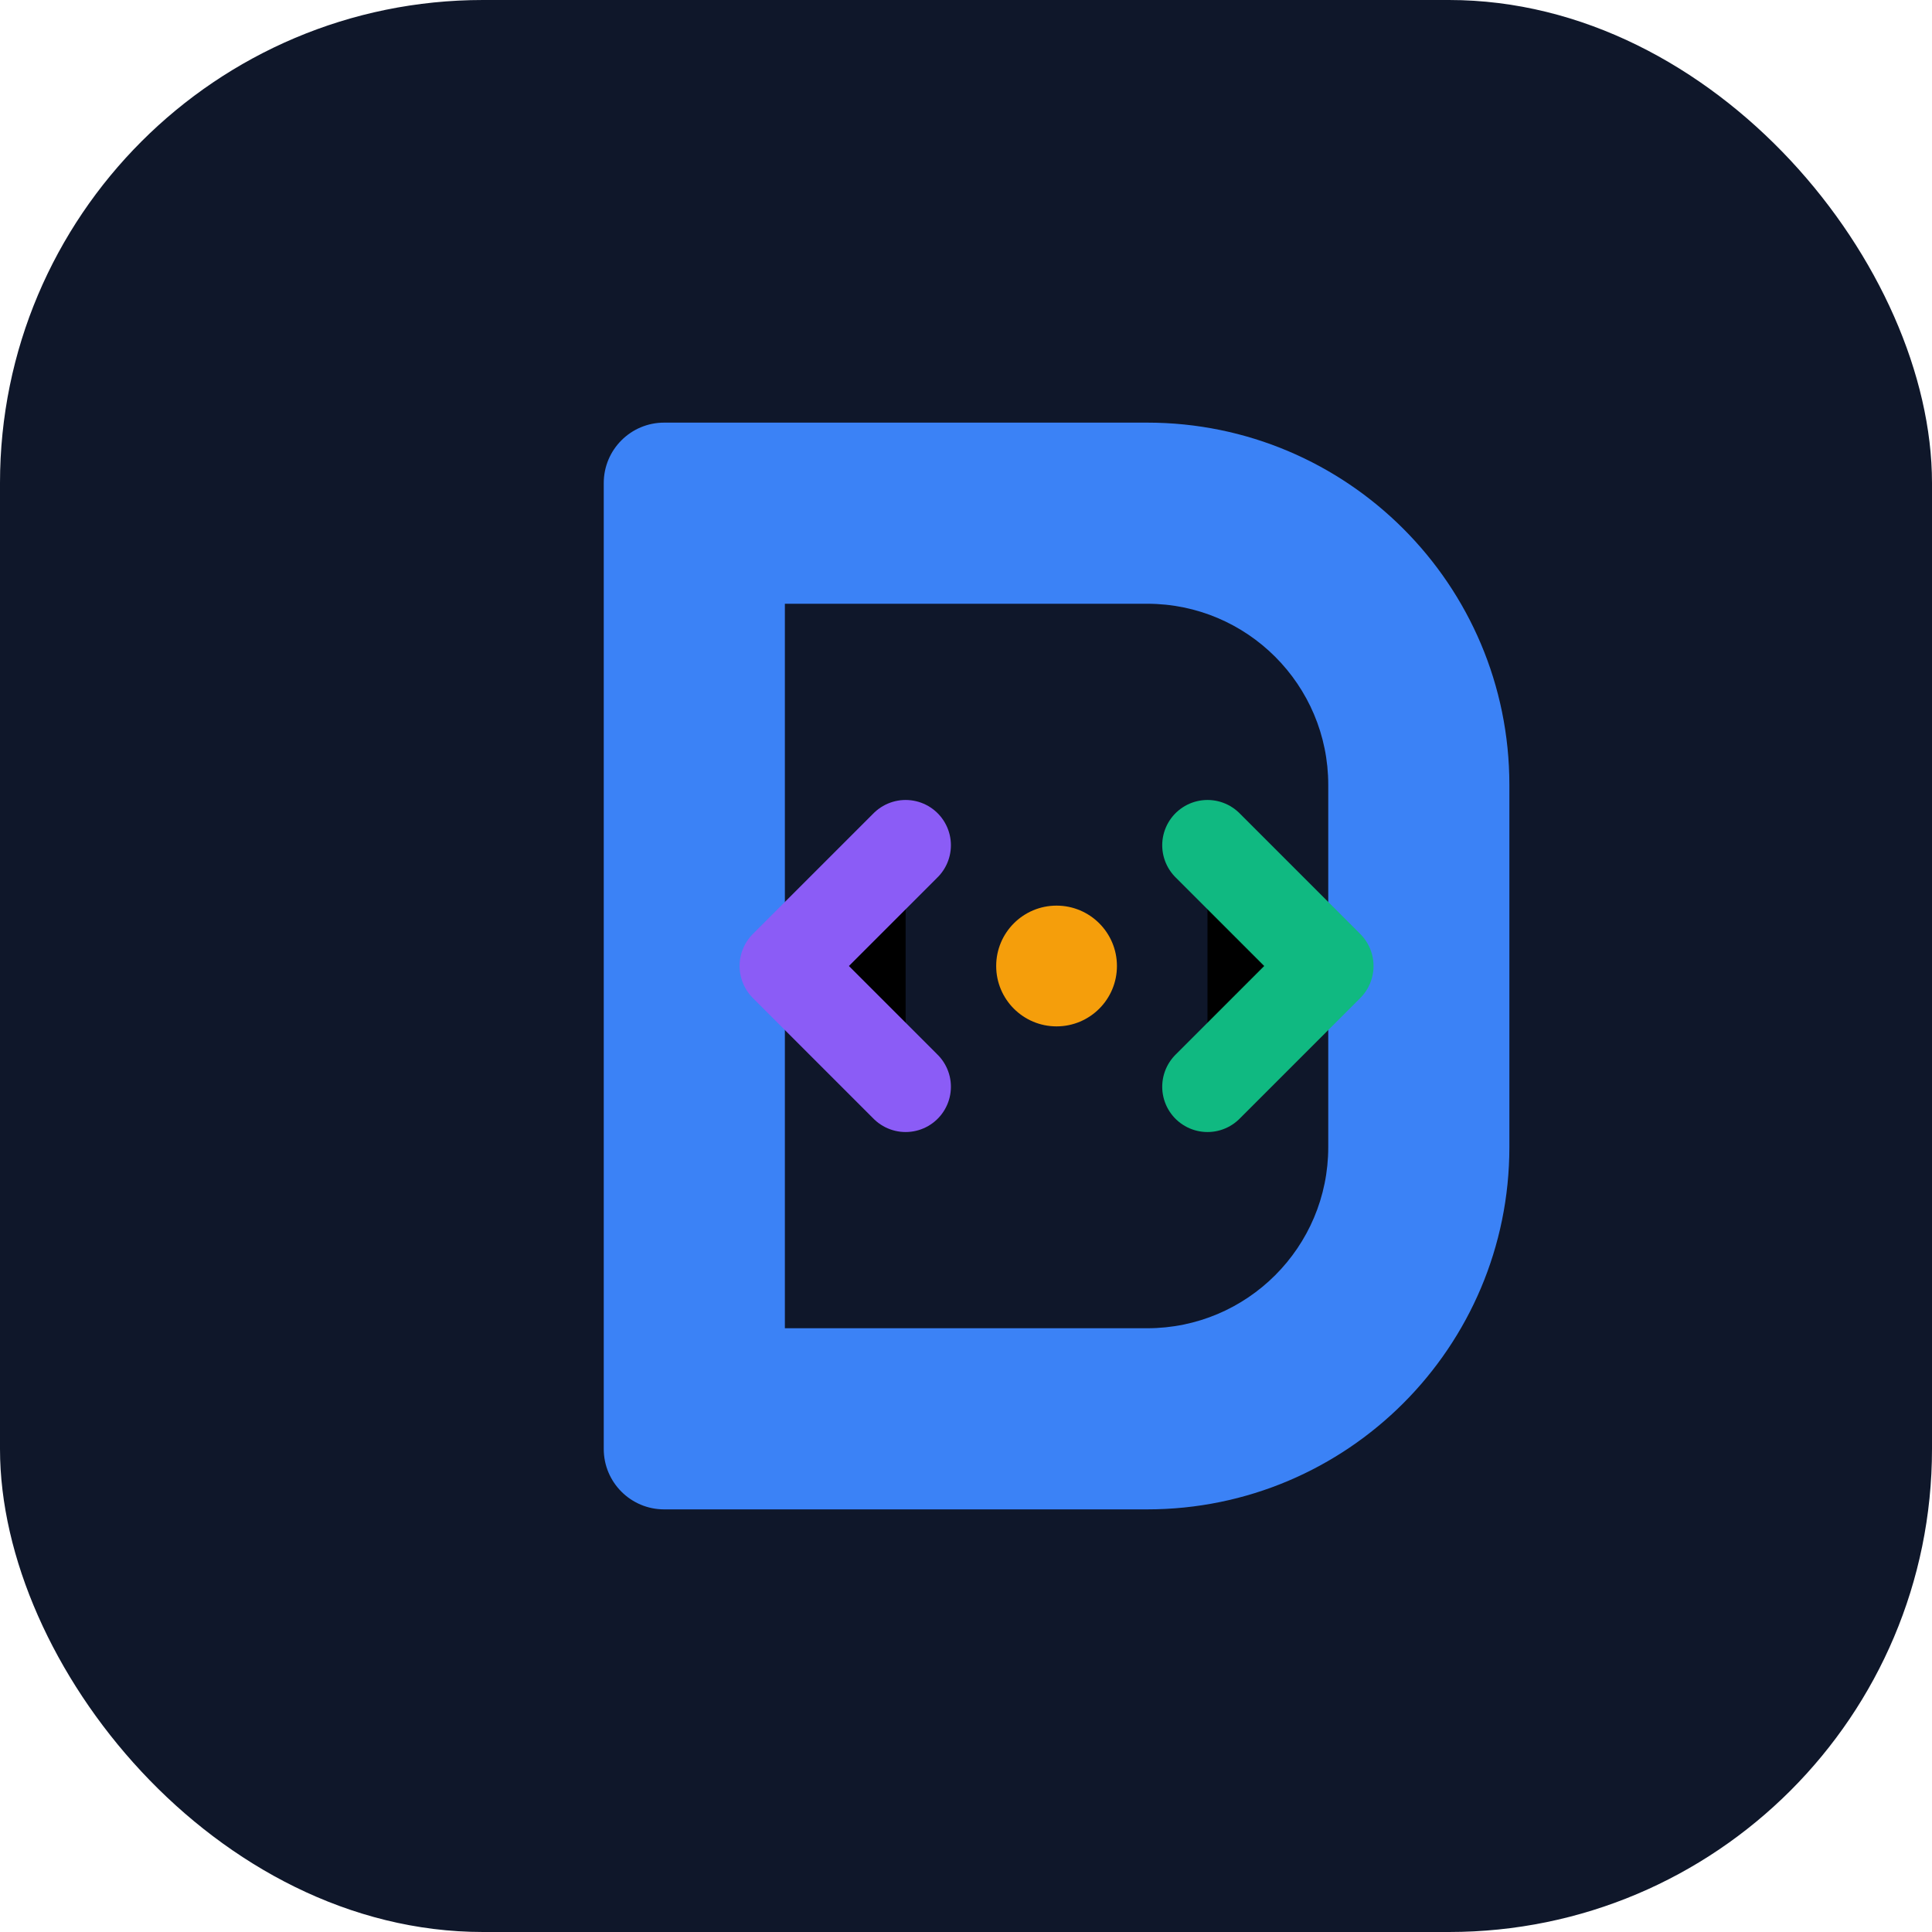
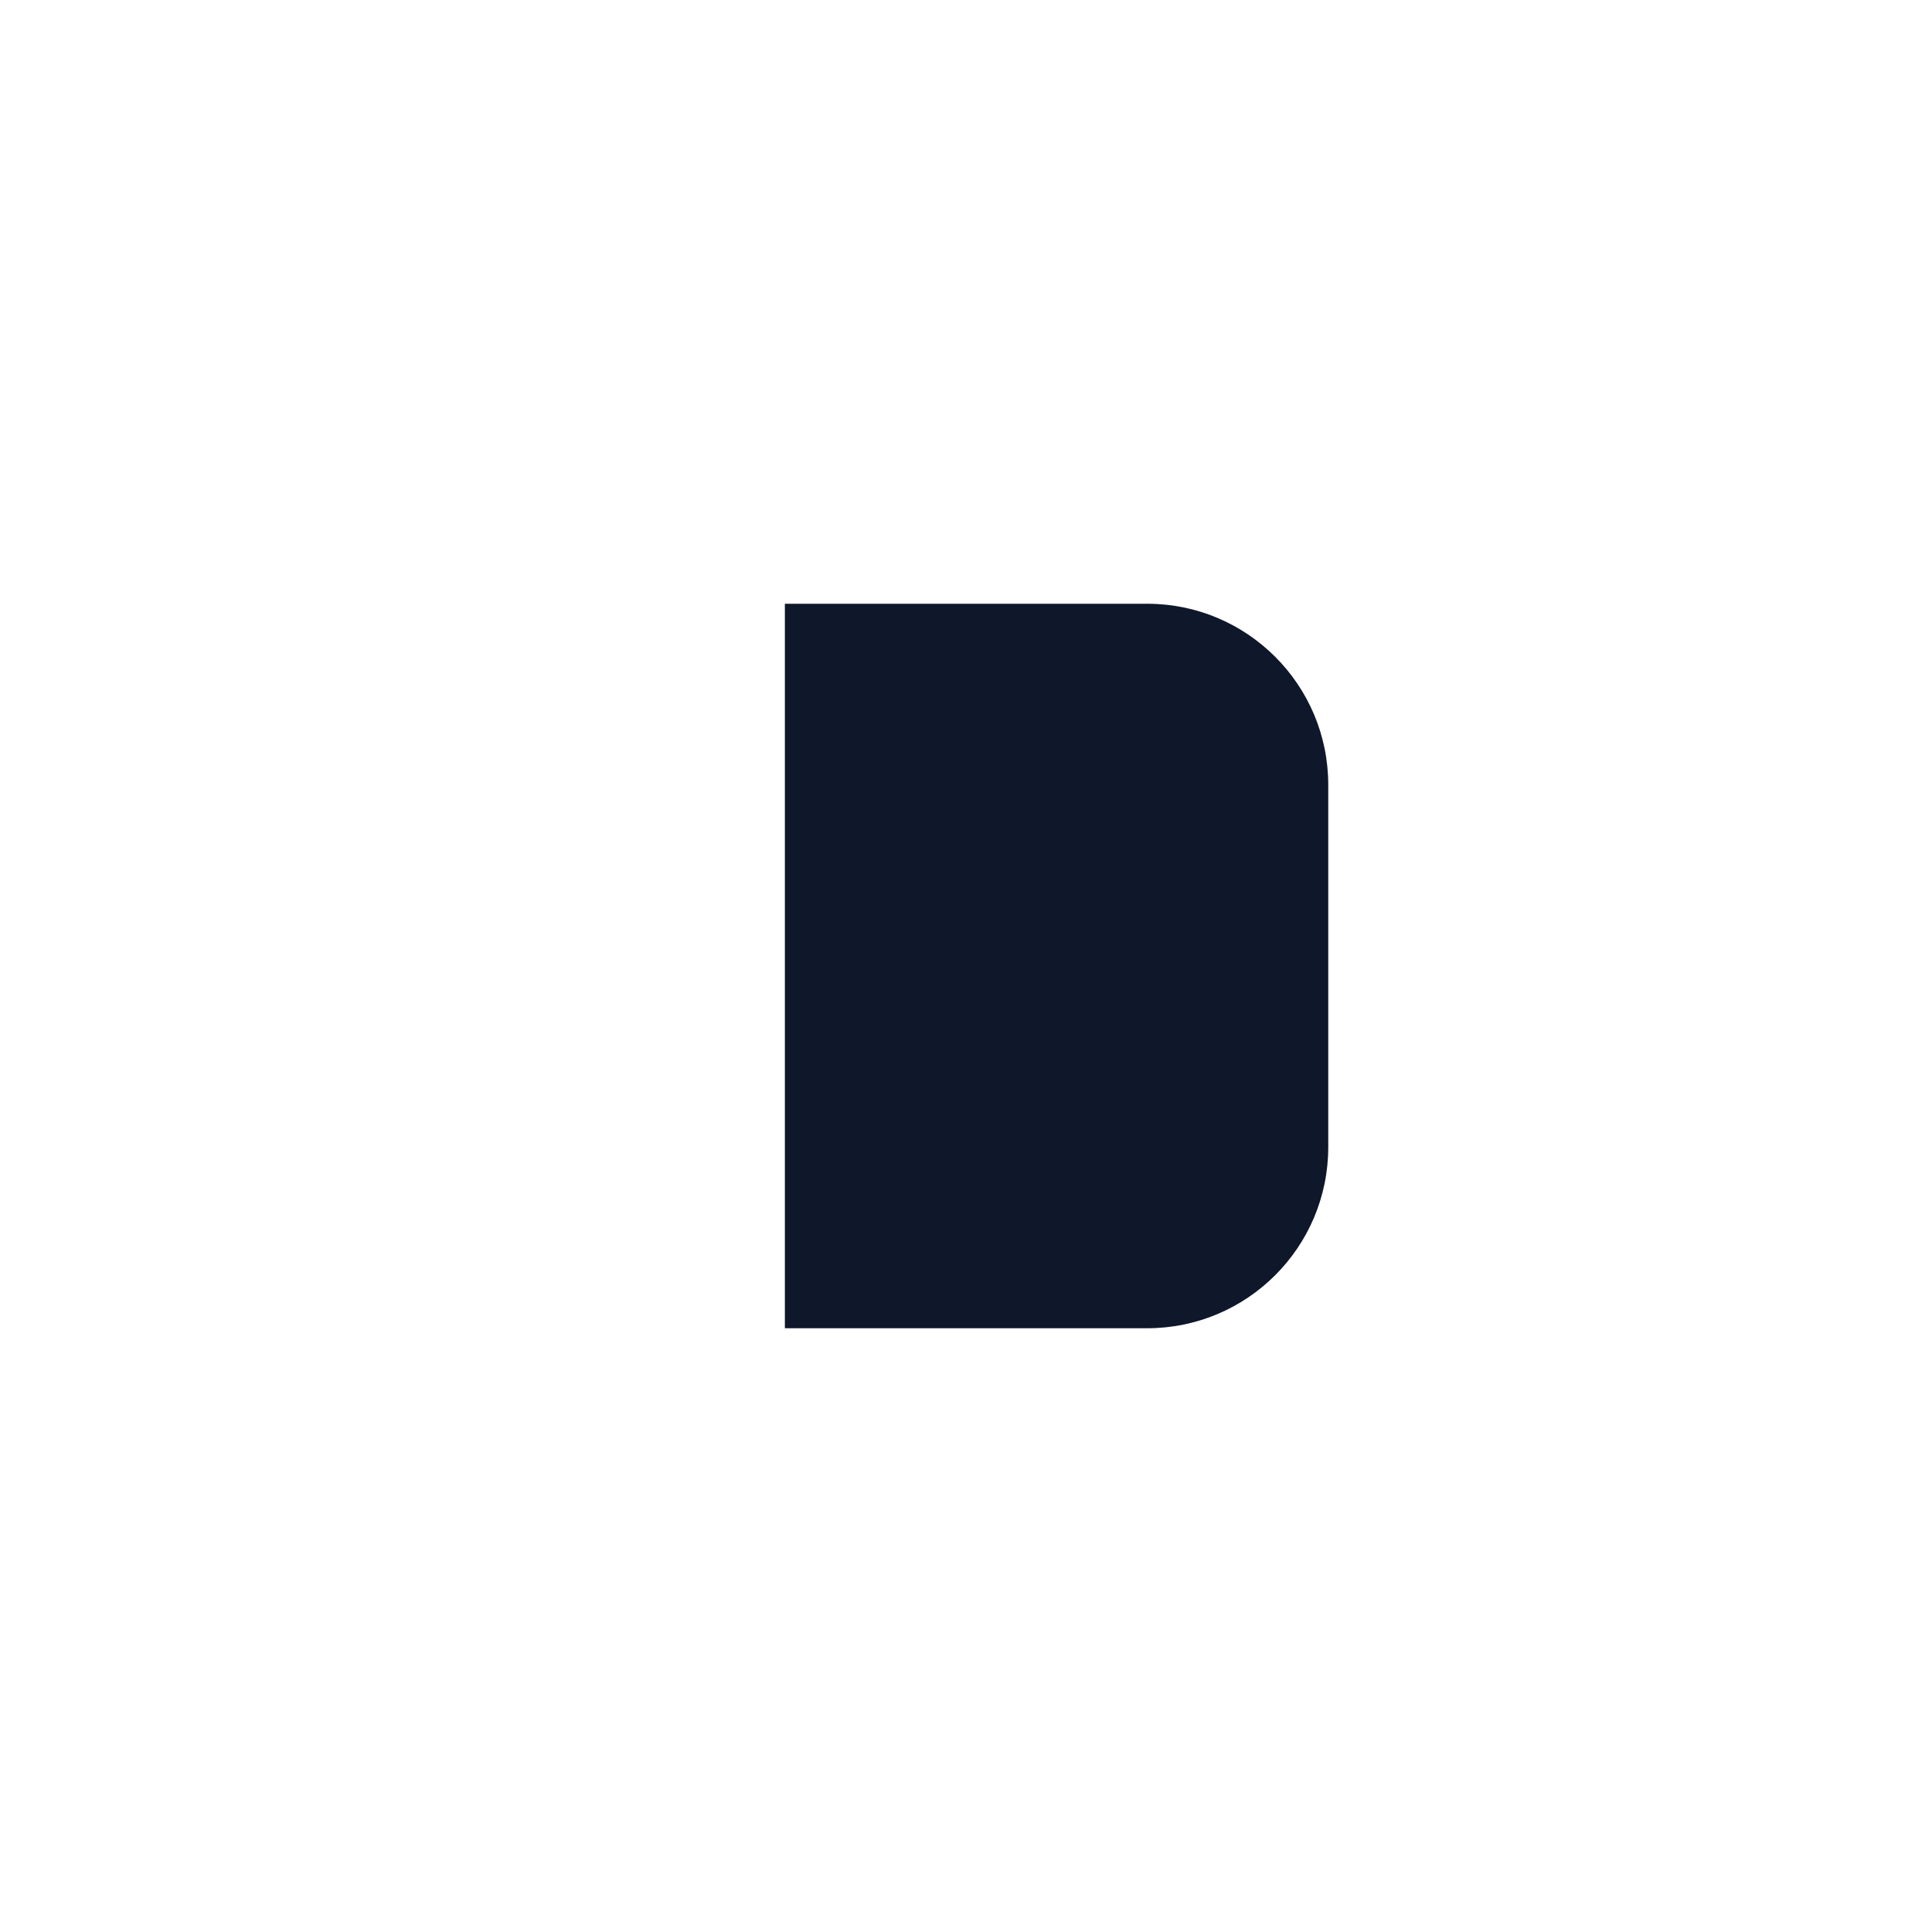
<svg xmlns="http://www.w3.org/2000/svg" width="32" height="32" viewBox="0 0 32 32">
-   <rect width="32" height="32" rx="8" fill="#0F172A" />
-   <path d="M10 8C10 7.448 10.448 7 11 7H19C22.314 7 25 9.686 25 13V19C25 22.314 22.314 25 19 25H11C10.448 25 10 24.552 10 24V8Z" fill="#3B82F6" />
  <path d="M13 10V22H19C20.657 22 22 20.657 22 19V13C22 11.343 20.657 10 19 10H13Z" fill="#0F172A" />
-   <path d="M15 14L13 16L15 18" stroke="#8B5CF6" stroke-width="1.5" stroke-linecap="round" stroke-linejoin="round" />
-   <path d="M20 14L22 16L20 18" stroke="#10B981" stroke-width="1.5" stroke-linecap="round" stroke-linejoin="round" />
-   <circle cx="17.5" cy="16" r="1" fill="#F59E0B" />
</svg>